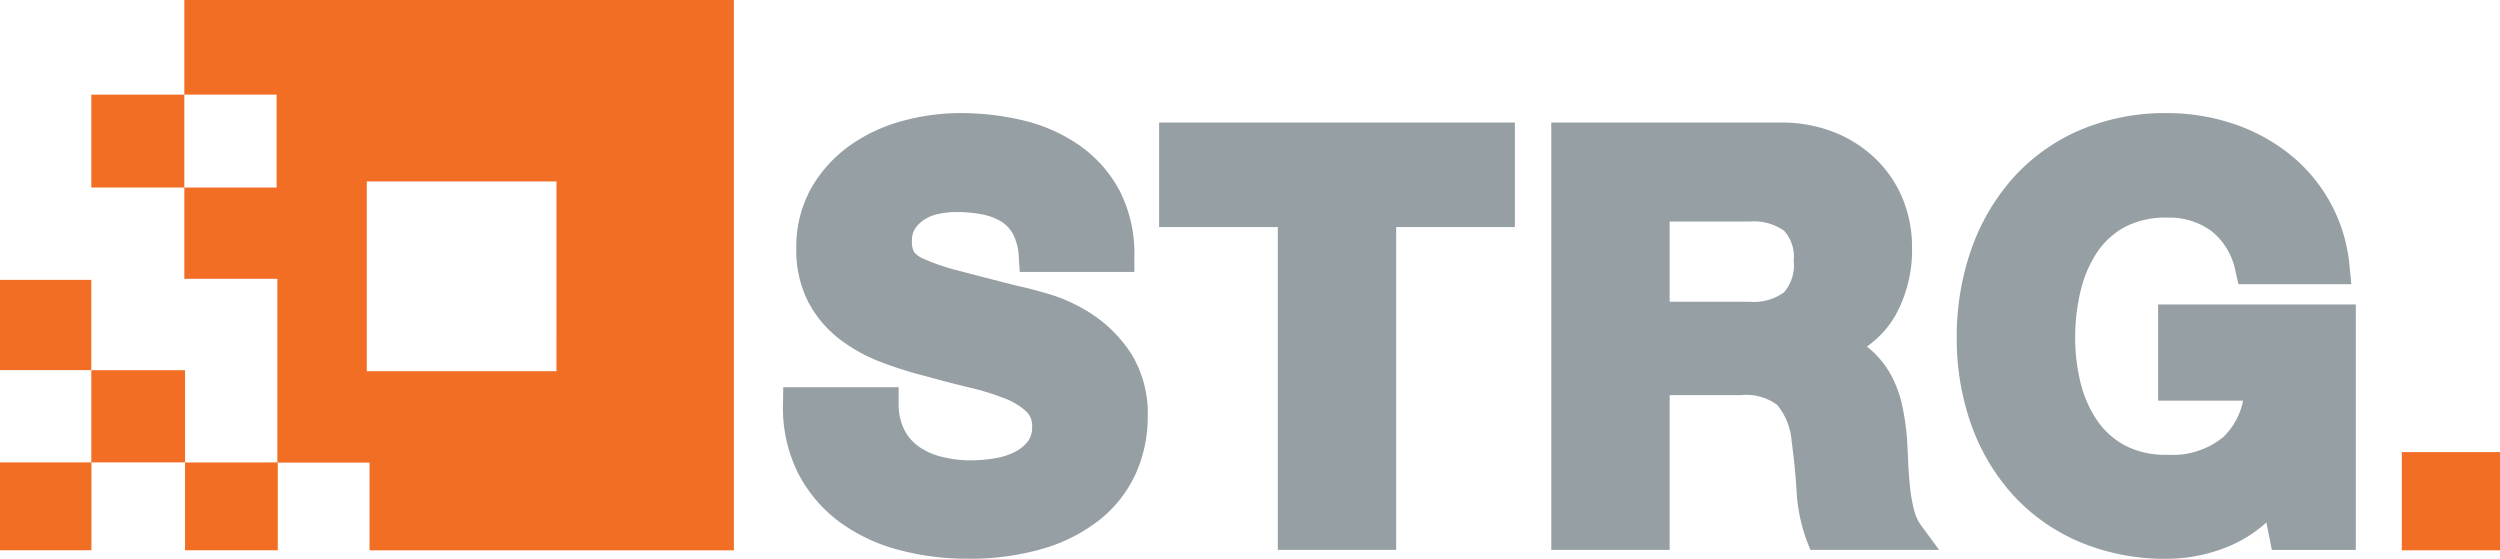
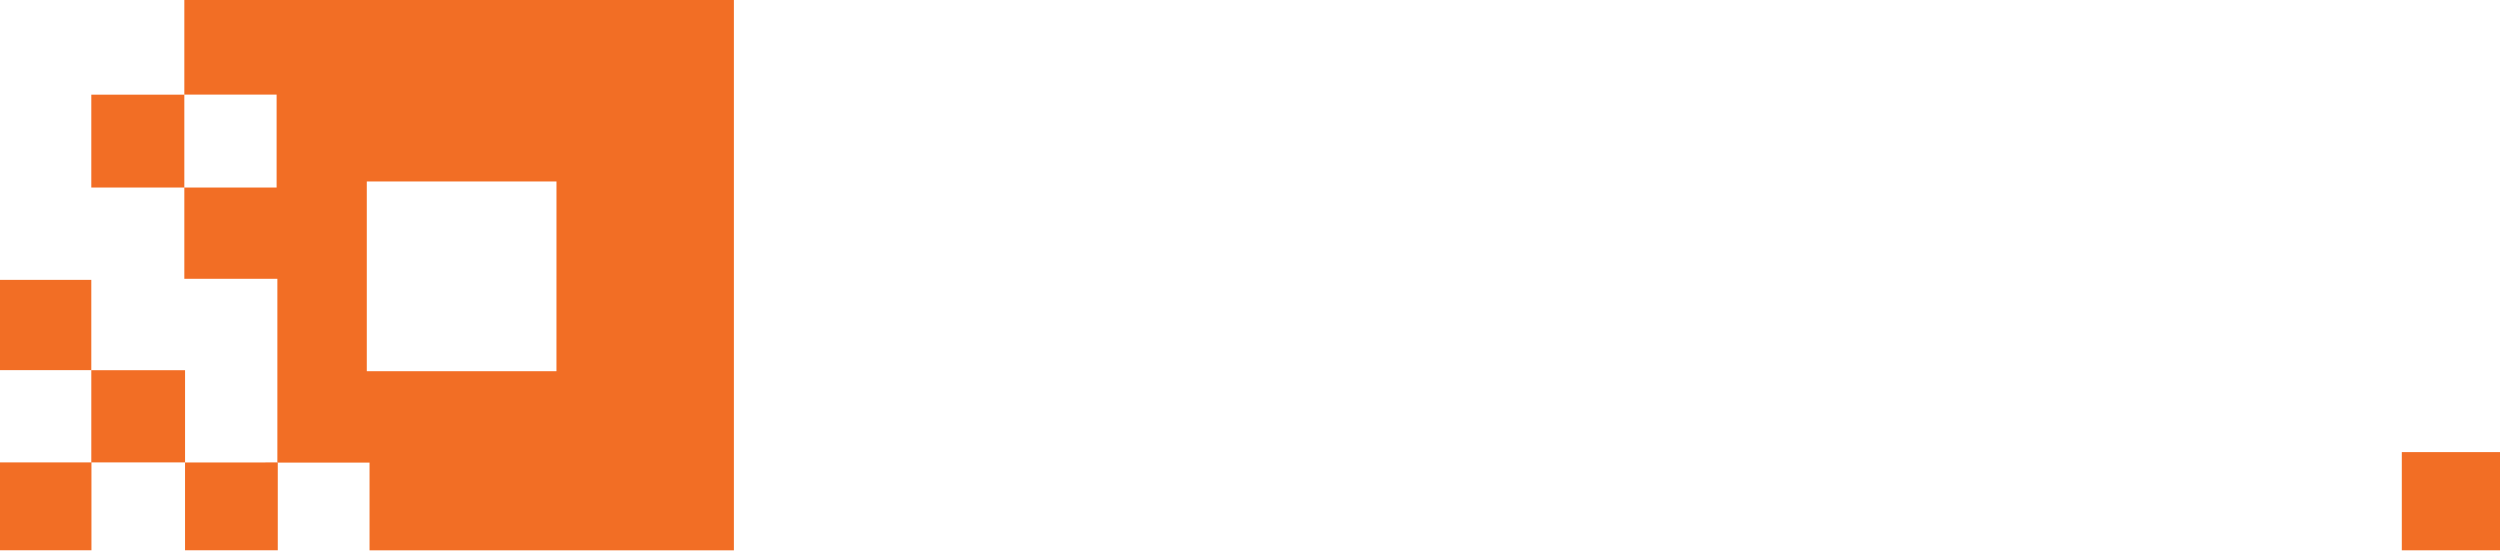
<svg xmlns="http://www.w3.org/2000/svg" id="logo" width="192.348" height="42.99" viewBox="0 0 192.348 42.99">
  <g id="Group_1" data-name="Group 1" transform="translate(60.244 8.701)">
-     <path id="Path_1" data-name="Path 1" d="M95.389,25.852a12.617,12.617,0,0,0-3.328-1.578c-1.035-.306-1.835-.515-2.443-.638-1.934-.491-3.436-.878-4.589-1.185a16,16,0,0,1-2.573-.866,1.933,1.933,0,0,1-.83-.566,1.566,1.566,0,0,1-.162-.818,1.716,1.716,0,0,1,.225-.955,2.476,2.476,0,0,1,.738-.722,3.128,3.128,0,0,1,1.068-.432,6.716,6.716,0,0,1,1.374-.145,10.34,10.34,0,0,1,2.041.189,4.357,4.357,0,0,1,1.455.564,2.564,2.564,0,0,1,.888.968,4.25,4.25,0,0,1,.431,1.76l.071,1.128h8.822v-1.2a10.593,10.593,0,0,0-1.148-5.075,9.985,9.985,0,0,0-3.079-3.465A12.7,12.7,0,0,0,90.04,10.9a20.7,20.7,0,0,0-4.871-.568,16.923,16.923,0,0,0-4.412.6A12.691,12.691,0,0,0,76.7,12.818a10.313,10.313,0,0,0-2.968,3.258,9.191,9.191,0,0,0-1.165,4.68,8.657,8.657,0,0,0,.932,4.132,8.757,8.757,0,0,0,2.4,2.84,12.657,12.657,0,0,0,3.206,1.77,30.306,30.306,0,0,0,3.448,1.085c1.109.313,2.226.6,3.319.861a19.516,19.516,0,0,1,2.733.843,5.117,5.117,0,0,1,1.677,1.025,1.464,1.464,0,0,1,.425,1.144,1.771,1.771,0,0,1-.333,1.146,2.97,2.97,0,0,1-1.072.84,5.494,5.494,0,0,1-1.577.472,12.109,12.109,0,0,1-1.746.137,9.022,9.022,0,0,1-2.259-.282,5.19,5.19,0,0,1-1.753-.793,3.6,3.6,0,0,1-1.107-1.306h0a4.438,4.438,0,0,1-.419-2.048v-1.2H71.563L71.545,32.6a11.288,11.288,0,0,0,1.16,5.44,10.813,10.813,0,0,0,3.239,3.788,13.518,13.518,0,0,0,4.588,2.134,20.551,20.551,0,0,0,5.191.659,20.026,20.026,0,0,0,5.836-.779A12.812,12.812,0,0,0,95.936,41.6a9.666,9.666,0,0,0,2.749-3.532,10.557,10.557,0,0,0,.918-4.38,8.68,8.68,0,0,0-1.288-4.869A10.353,10.353,0,0,0,95.389,25.852Z" transform="translate(-71.543 -10.333)" fill="#969fa3" />
-     <path id="Path_2" data-name="Path 2" d="M105.907,19.236h9.133V44.075h9.108V19.236h9.133V11.195H105.907Z" transform="translate(-76.97 -10.469)" fill="#969fa3" />
-     <path id="Path_3" data-name="Path 3" d="M169.653,41.014a12.184,12.184,0,0,1-.311-1.768c-.069-.658-.117-1.309-.144-1.933q-.043-.99-.086-1.724l0-.02a19.691,19.691,0,0,0-.341-2.455,9,9,0,0,0-.864-2.439,7.03,7.03,0,0,0-1.6-2.007q-.139-.121-.288-.234a7.5,7.5,0,0,0,2.185-2.375,10.386,10.386,0,0,0,1.292-5.253,9.8,9.8,0,0,0-.708-3.72,9.117,9.117,0,0,0-2.064-3.071,9.751,9.751,0,0,0-3.21-2.071,11.056,11.056,0,0,0-4.141-.749H141.739v32.88h9.109V32.168h5.5a3.99,3.99,0,0,1,2.776.757,4.971,4.971,0,0,1,1.111,2.815c.165,1.188.291,2.45.375,3.751a13.054,13.054,0,0,0,.76,3.81l.3.774h9.907l-1.408-1.917A3.307,3.307,0,0,1,169.653,41.014Zm-18.805-22.2h6.137a4.057,4.057,0,0,1,2.666.706,2.982,2.982,0,0,1,.739,2.315,3.175,3.175,0,0,1-.749,2.429,3.977,3.977,0,0,1-2.657.72h-6.137Z" transform="translate(-82.629 -10.469)" fill="#969fa3" />
-     <path id="Path_4" data-name="Path 4" d="M194.279,25.057v7.4h6.54a5.372,5.372,0,0,1-1.524,2.8,6.164,6.164,0,0,1-4.323,1.364,6.676,6.676,0,0,1-3.258-.724,6.081,6.081,0,0,1-2.147-1.948,8.916,8.916,0,0,1-1.257-2.879,14.355,14.355,0,0,1-.413-3.446,15.566,15.566,0,0,1,.415-3.6,9.127,9.127,0,0,1,1.261-2.962,6.009,6.009,0,0,1,2.142-1.962,6.681,6.681,0,0,1,3.258-.724,5.489,5.489,0,0,1,3.417,1.039,5.219,5.219,0,0,1,1.855,3.152l.217.93h8.685l-.131-1.322a12.4,12.4,0,0,0-4.795-8.816,14.137,14.137,0,0,0-4.337-2.263,16.088,16.088,0,0,0-4.913-.762,16.648,16.648,0,0,0-6.783,1.341,14.716,14.716,0,0,0-5.131,3.719,16.5,16.5,0,0,0-3.179,5.5,20.344,20.344,0,0,0-1.092,6.736,19.714,19.714,0,0,0,1.094,6.614,16.1,16.1,0,0,0,3.185,5.416,14.723,14.723,0,0,0,5.131,3.649,16.874,16.874,0,0,0,6.775,1.317,12.484,12.484,0,0,0,4.863-1.012,10.046,10.046,0,0,0,2.777-1.786l.419,2.115h6.461V25.057Z" transform="translate(-88.48 -10.333)" fill="#969fa3" />
-   </g>
+     </g>
  <g id="Group_3" data-name="Group 3">
    <g id="Group_2" data-name="Group 2">
      <path id="Path_5" data-name="Path 5" d="M14.238,39.619v-7.1H7.025V25.569H0v6.948H7.025v7.1H0v6.76H7.036v-6.76h7.2v6.76h7.136v-6.76Z" transform="translate(0 -4.038)" fill="#f26e25" />
      <path id="Path_6" data-name="Path 6" d="M57.783,0,15.5,0V7.282H8.343v7.146H15.5v7.025h7.158V35.592h7.092v6.749H57.783ZM22.6,14.428H15.5V7.281h7.1Zm21.531,14.13H29.539V13.964H44.133Z" transform="translate(-1.318)" fill="#f26e25" />
    </g>
  </g>
  <rect id="Rectangle_1" data-name="Rectangle 1" width="7.555" height="7.555" transform="translate(184.793 34.785)" fill="#f26e25" />
</svg>